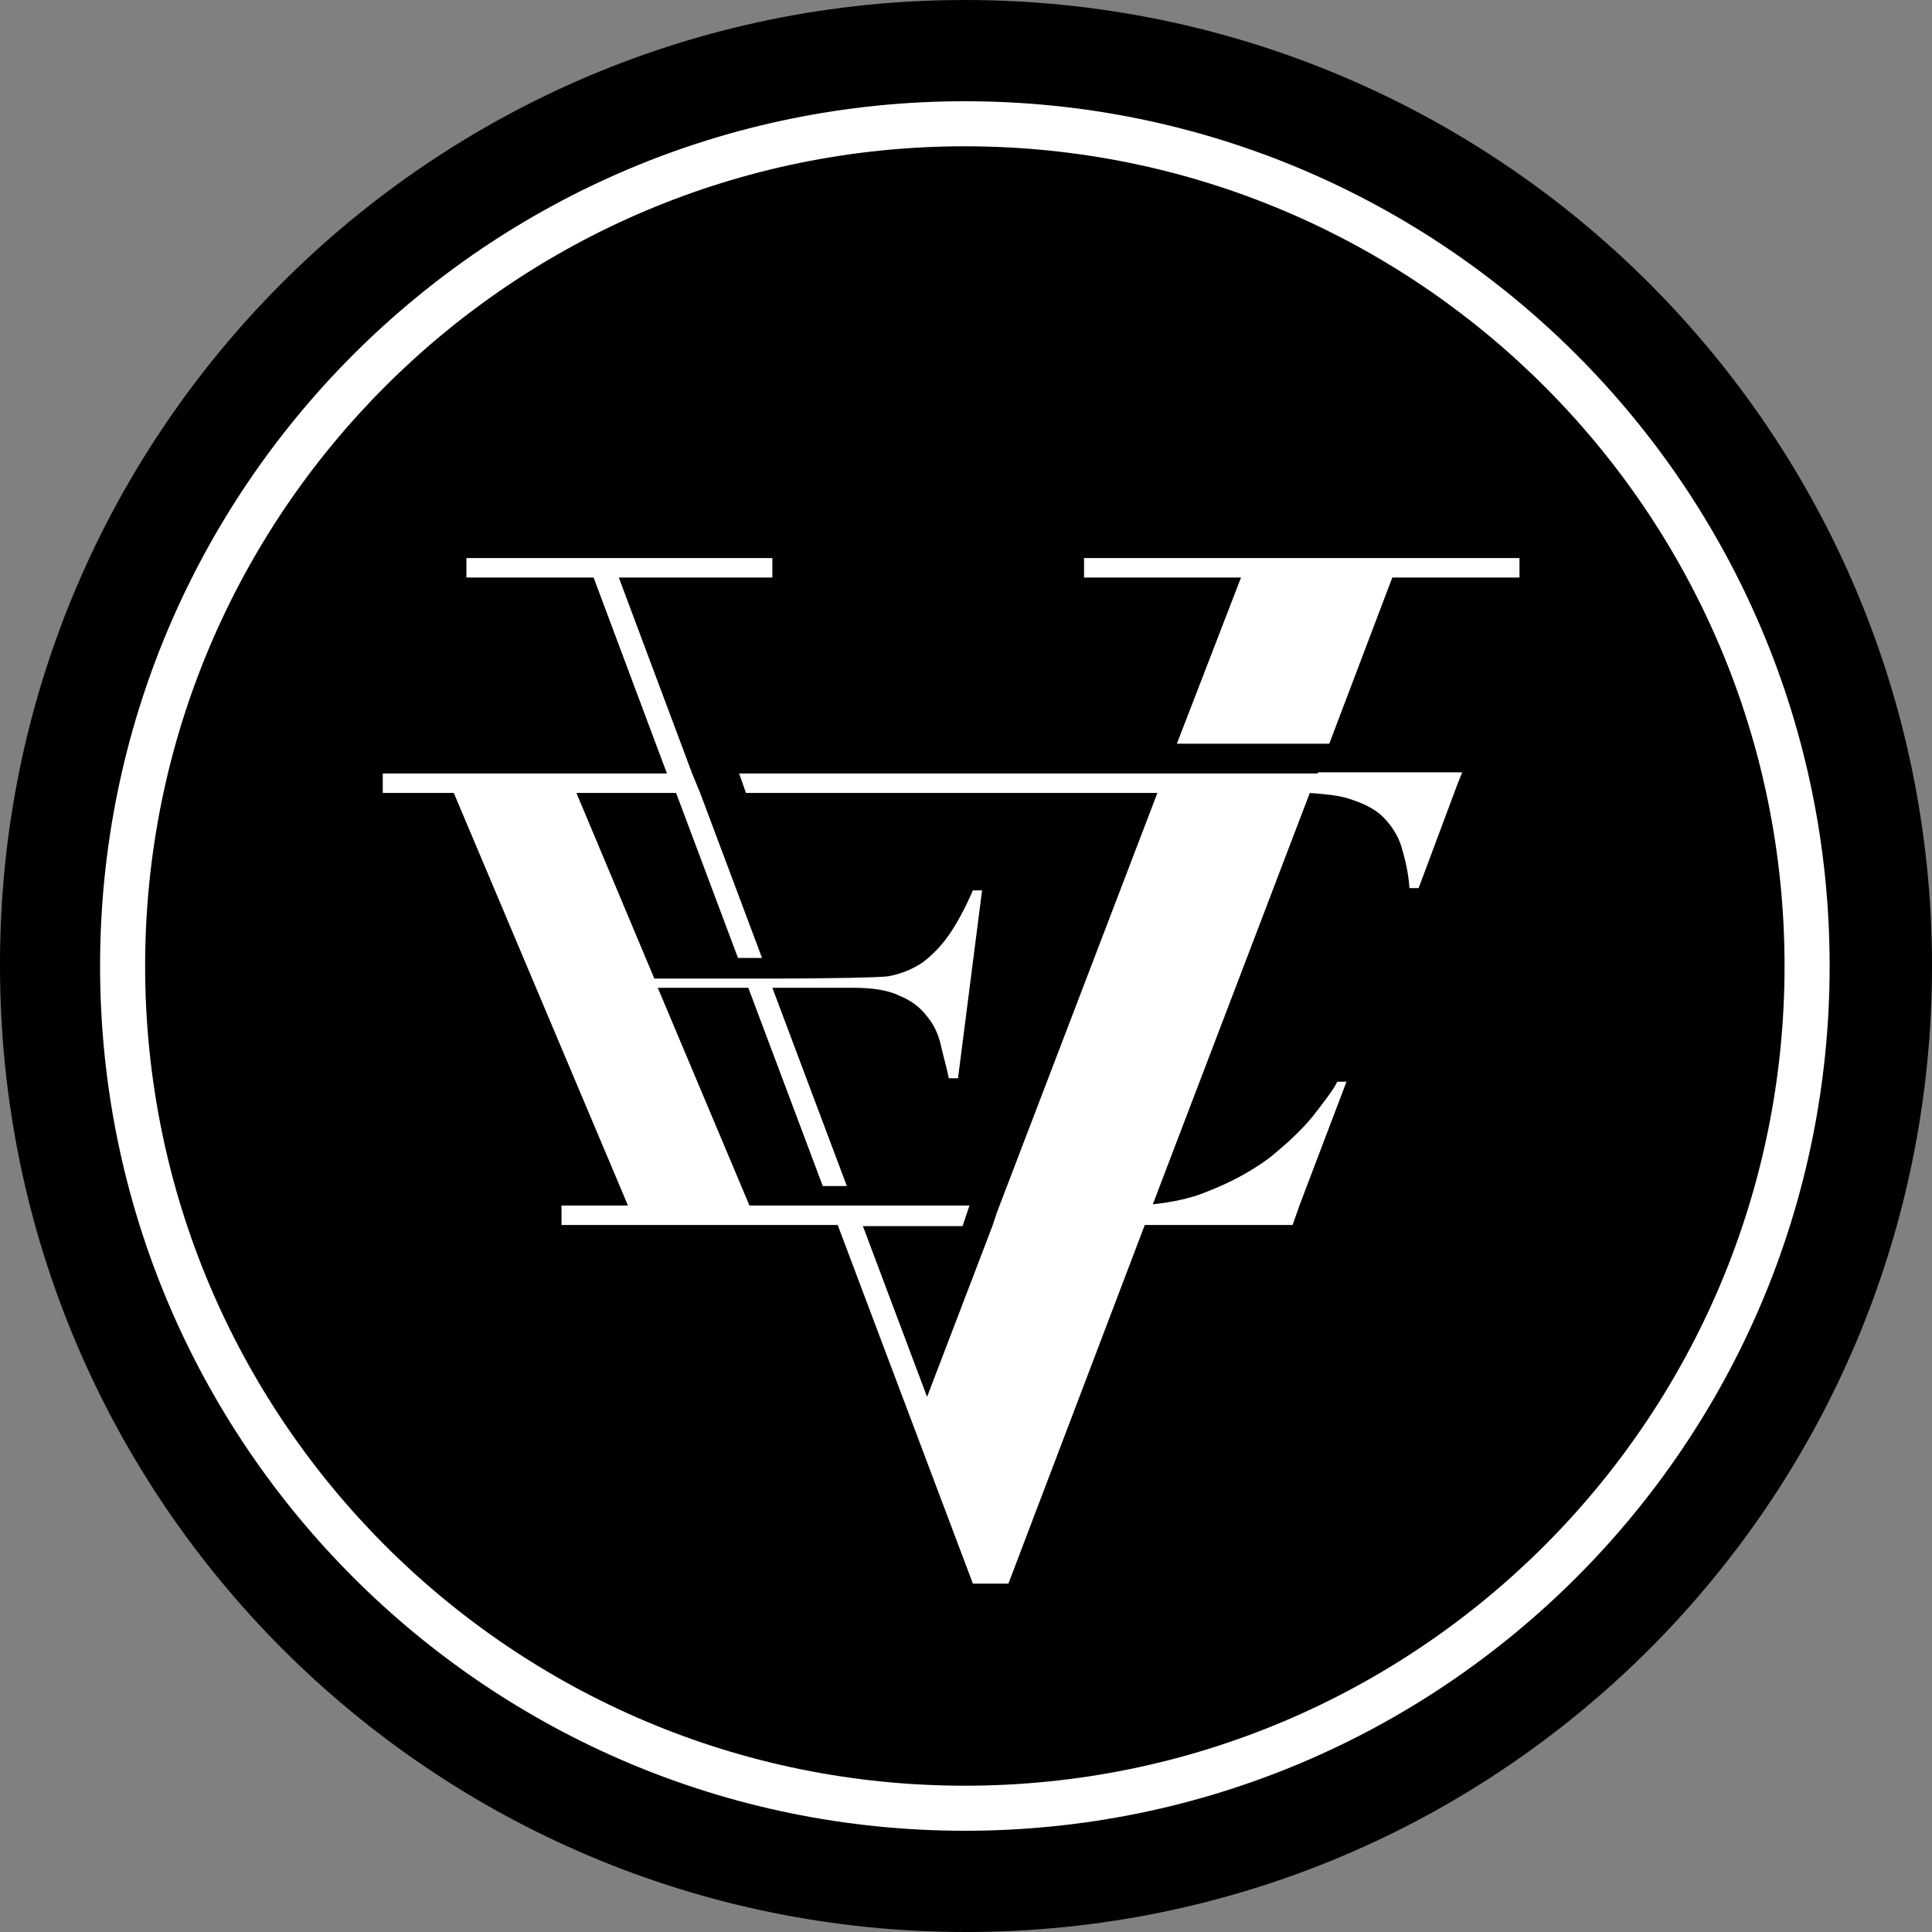
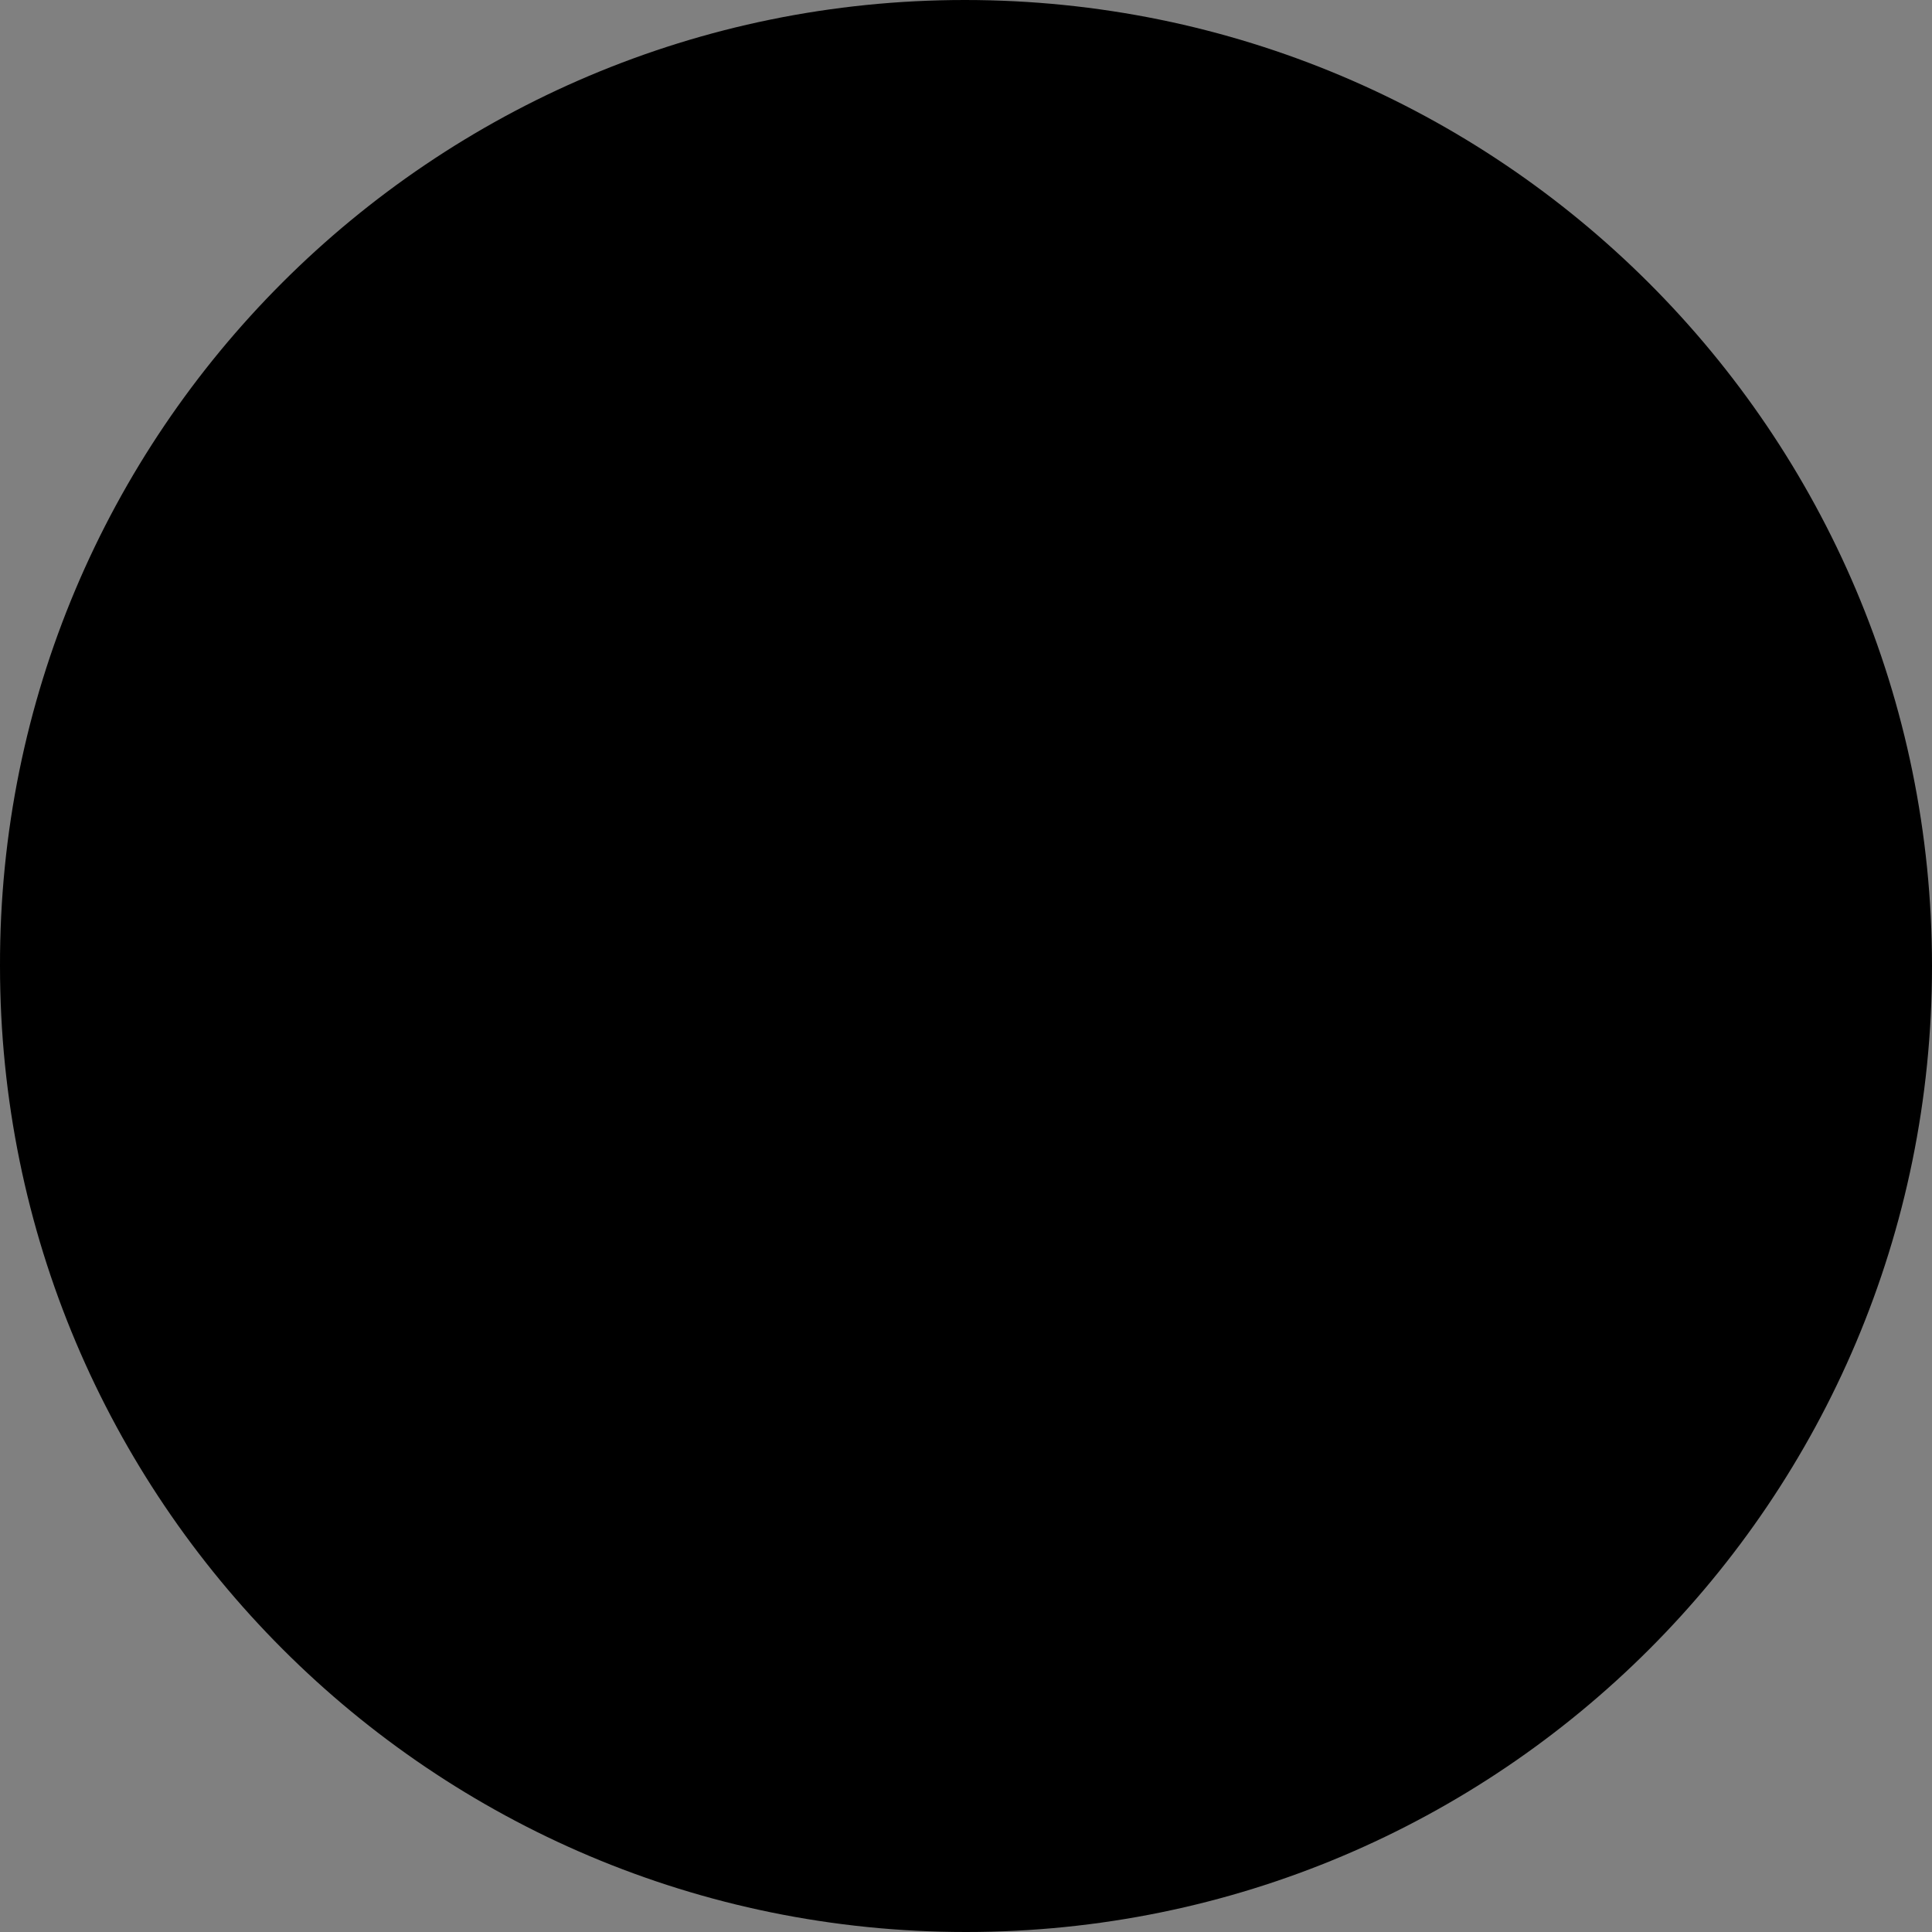
<svg xmlns="http://www.w3.org/2000/svg" width="60" height="60" viewBox="0 0 60 60" fill="none">
  <rect x="0" y="0" width="60" height="60" fill="#808080" stroke="none" />
  <path d="M60 30C60 46.584 46.584 60 30 60C13.416 60 7.0447e-05 46.584 7.0447e-05 30C-0.036 13.416 13.416 0 29.964 0C46.548 0 60 13.416 60 30Z" fill="black" />
-   <path fill-rule="evenodd" clip-rule="evenodd" d="M29.964 4.543C15.905 4.543 4.507 15.94 4.507 30C4.507 44.06 15.905 55.457 29.964 55.457C44.023 55.457 55.421 44.06 55.421 30C55.421 15.94 44.023 4.543 29.964 4.543ZM3.108 30C3.108 15.168 15.131 3.144 29.964 3.144C44.797 3.144 56.821 15.168 56.821 30C56.821 44.831 44.797 56.856 29.964 56.856C15.131 56.856 3.108 44.831 3.108 30Z" fill="white" />
-   <path d="M33.666 17.331V17.936H38.541L36.549 23.096H41.282L43.239 17.936H47.189V17.331H33.666ZM40.926 24.021H36.193H22.954L23.168 24.626H35.944L30.961 37.651L30.819 38.078L28.791 43.381L26.798 38.078H29.894L30.107 37.438H26.549H25.801H23.595H23.275L20.428 30.676H20.748H23.239L25.552 36.833H26.299L23.986 30.676H26.477C27.082 30.676 27.581 30.747 27.936 30.925C28.292 31.068 28.577 31.281 28.791 31.566C29.004 31.815 29.146 32.135 29.218 32.456C29.289 32.776 29.396 33.132 29.467 33.487H29.752L30.499 27.651H30.214C29.965 28.221 29.716 28.683 29.467 29.039C29.218 29.395 28.933 29.68 28.648 29.893C28.328 30.107 27.972 30.249 27.581 30.32C27.367 30.356 25.659 30.391 23.915 30.391H23.168C22.029 30.391 20.926 30.391 20.321 30.391L17.901 24.626H18.221H20.997L22.919 29.751H23.666L21.744 24.626L21.495 24.021L19.218 17.936H23.986V17.331H14.485V17.936H18.435L20.712 24.021H11.887V24.626H12.421H14.093L19.502 37.438H17.83H17.438V38.043H26.015L30.214 49.181H31.317L35.552 38.043H40.143L40.356 37.438L41.816 33.594H41.531C41.389 33.879 41.104 34.235 40.748 34.697C40.392 35.124 39.929 35.552 39.396 35.979C38.862 36.37 38.221 36.726 37.474 37.011C36.976 37.224 36.406 37.331 35.801 37.402L40.677 24.626C41.139 24.662 41.566 24.698 41.887 24.804C42.349 24.947 42.705 25.125 42.954 25.374C43.203 25.623 43.417 25.943 43.524 26.299C43.63 26.655 43.737 27.082 43.773 27.58H44.057L45.267 24.342L45.41 23.986H40.926V24.021Z" fill="white" />
</svg>